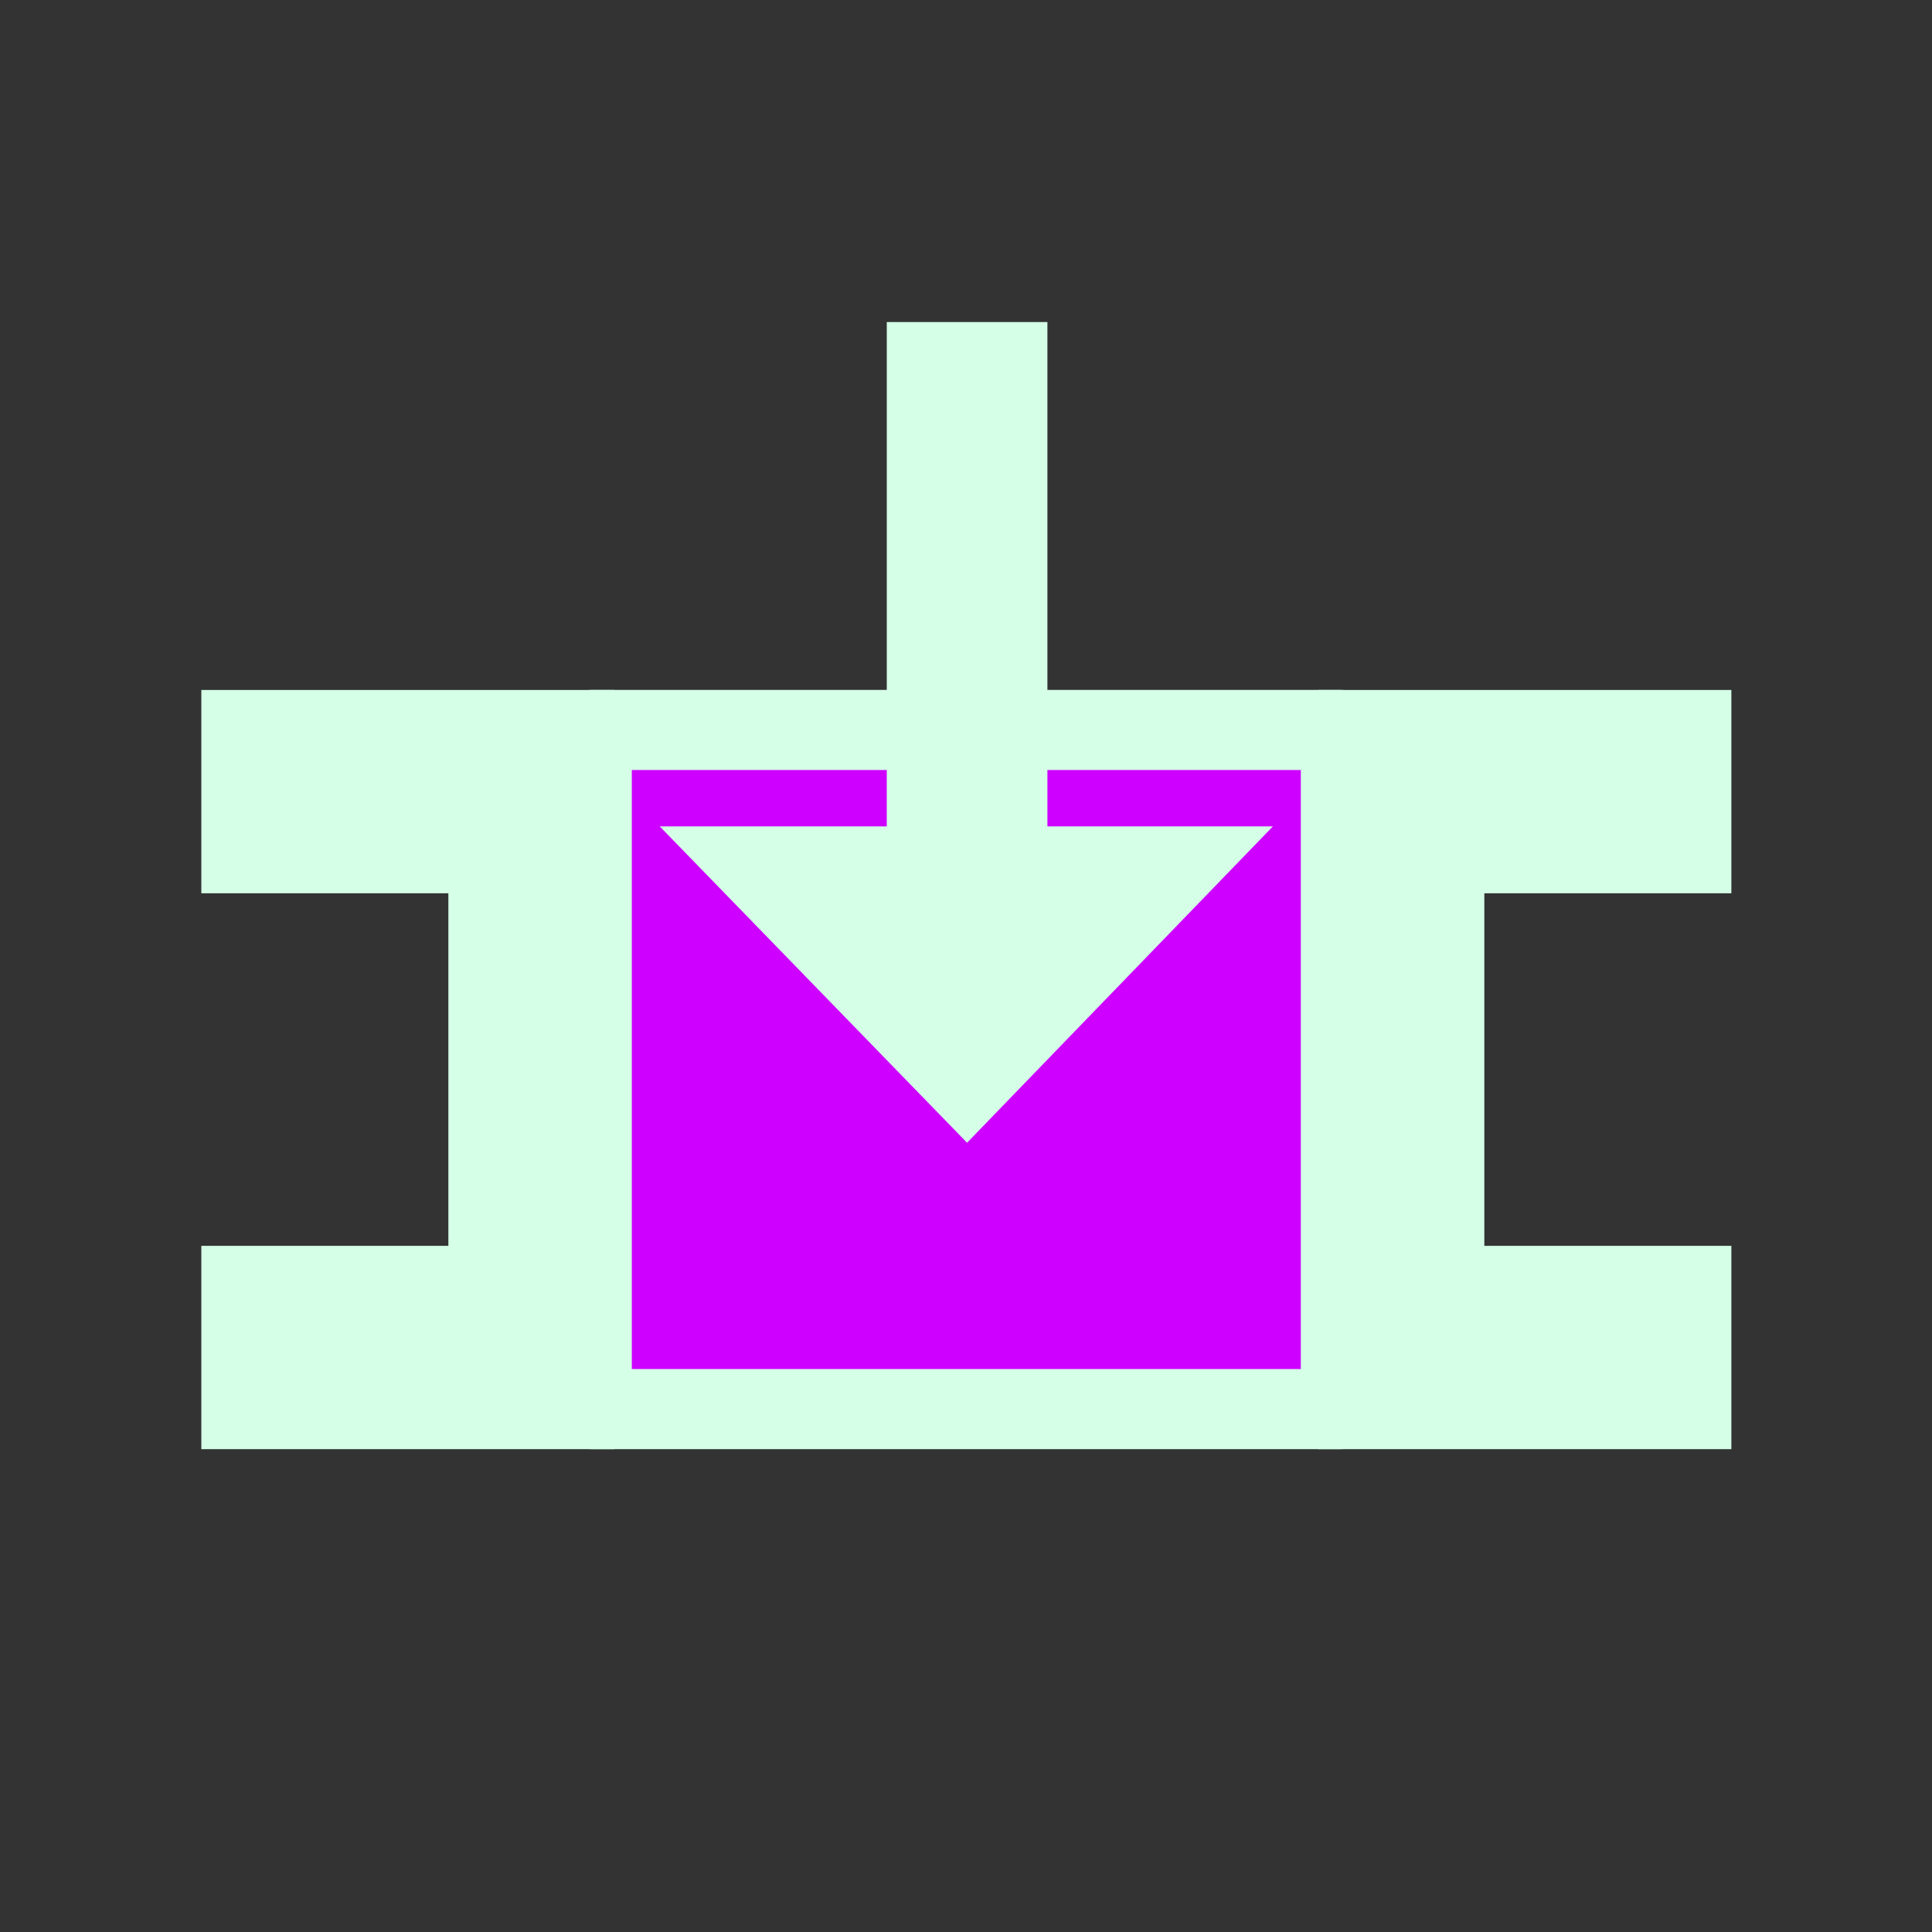
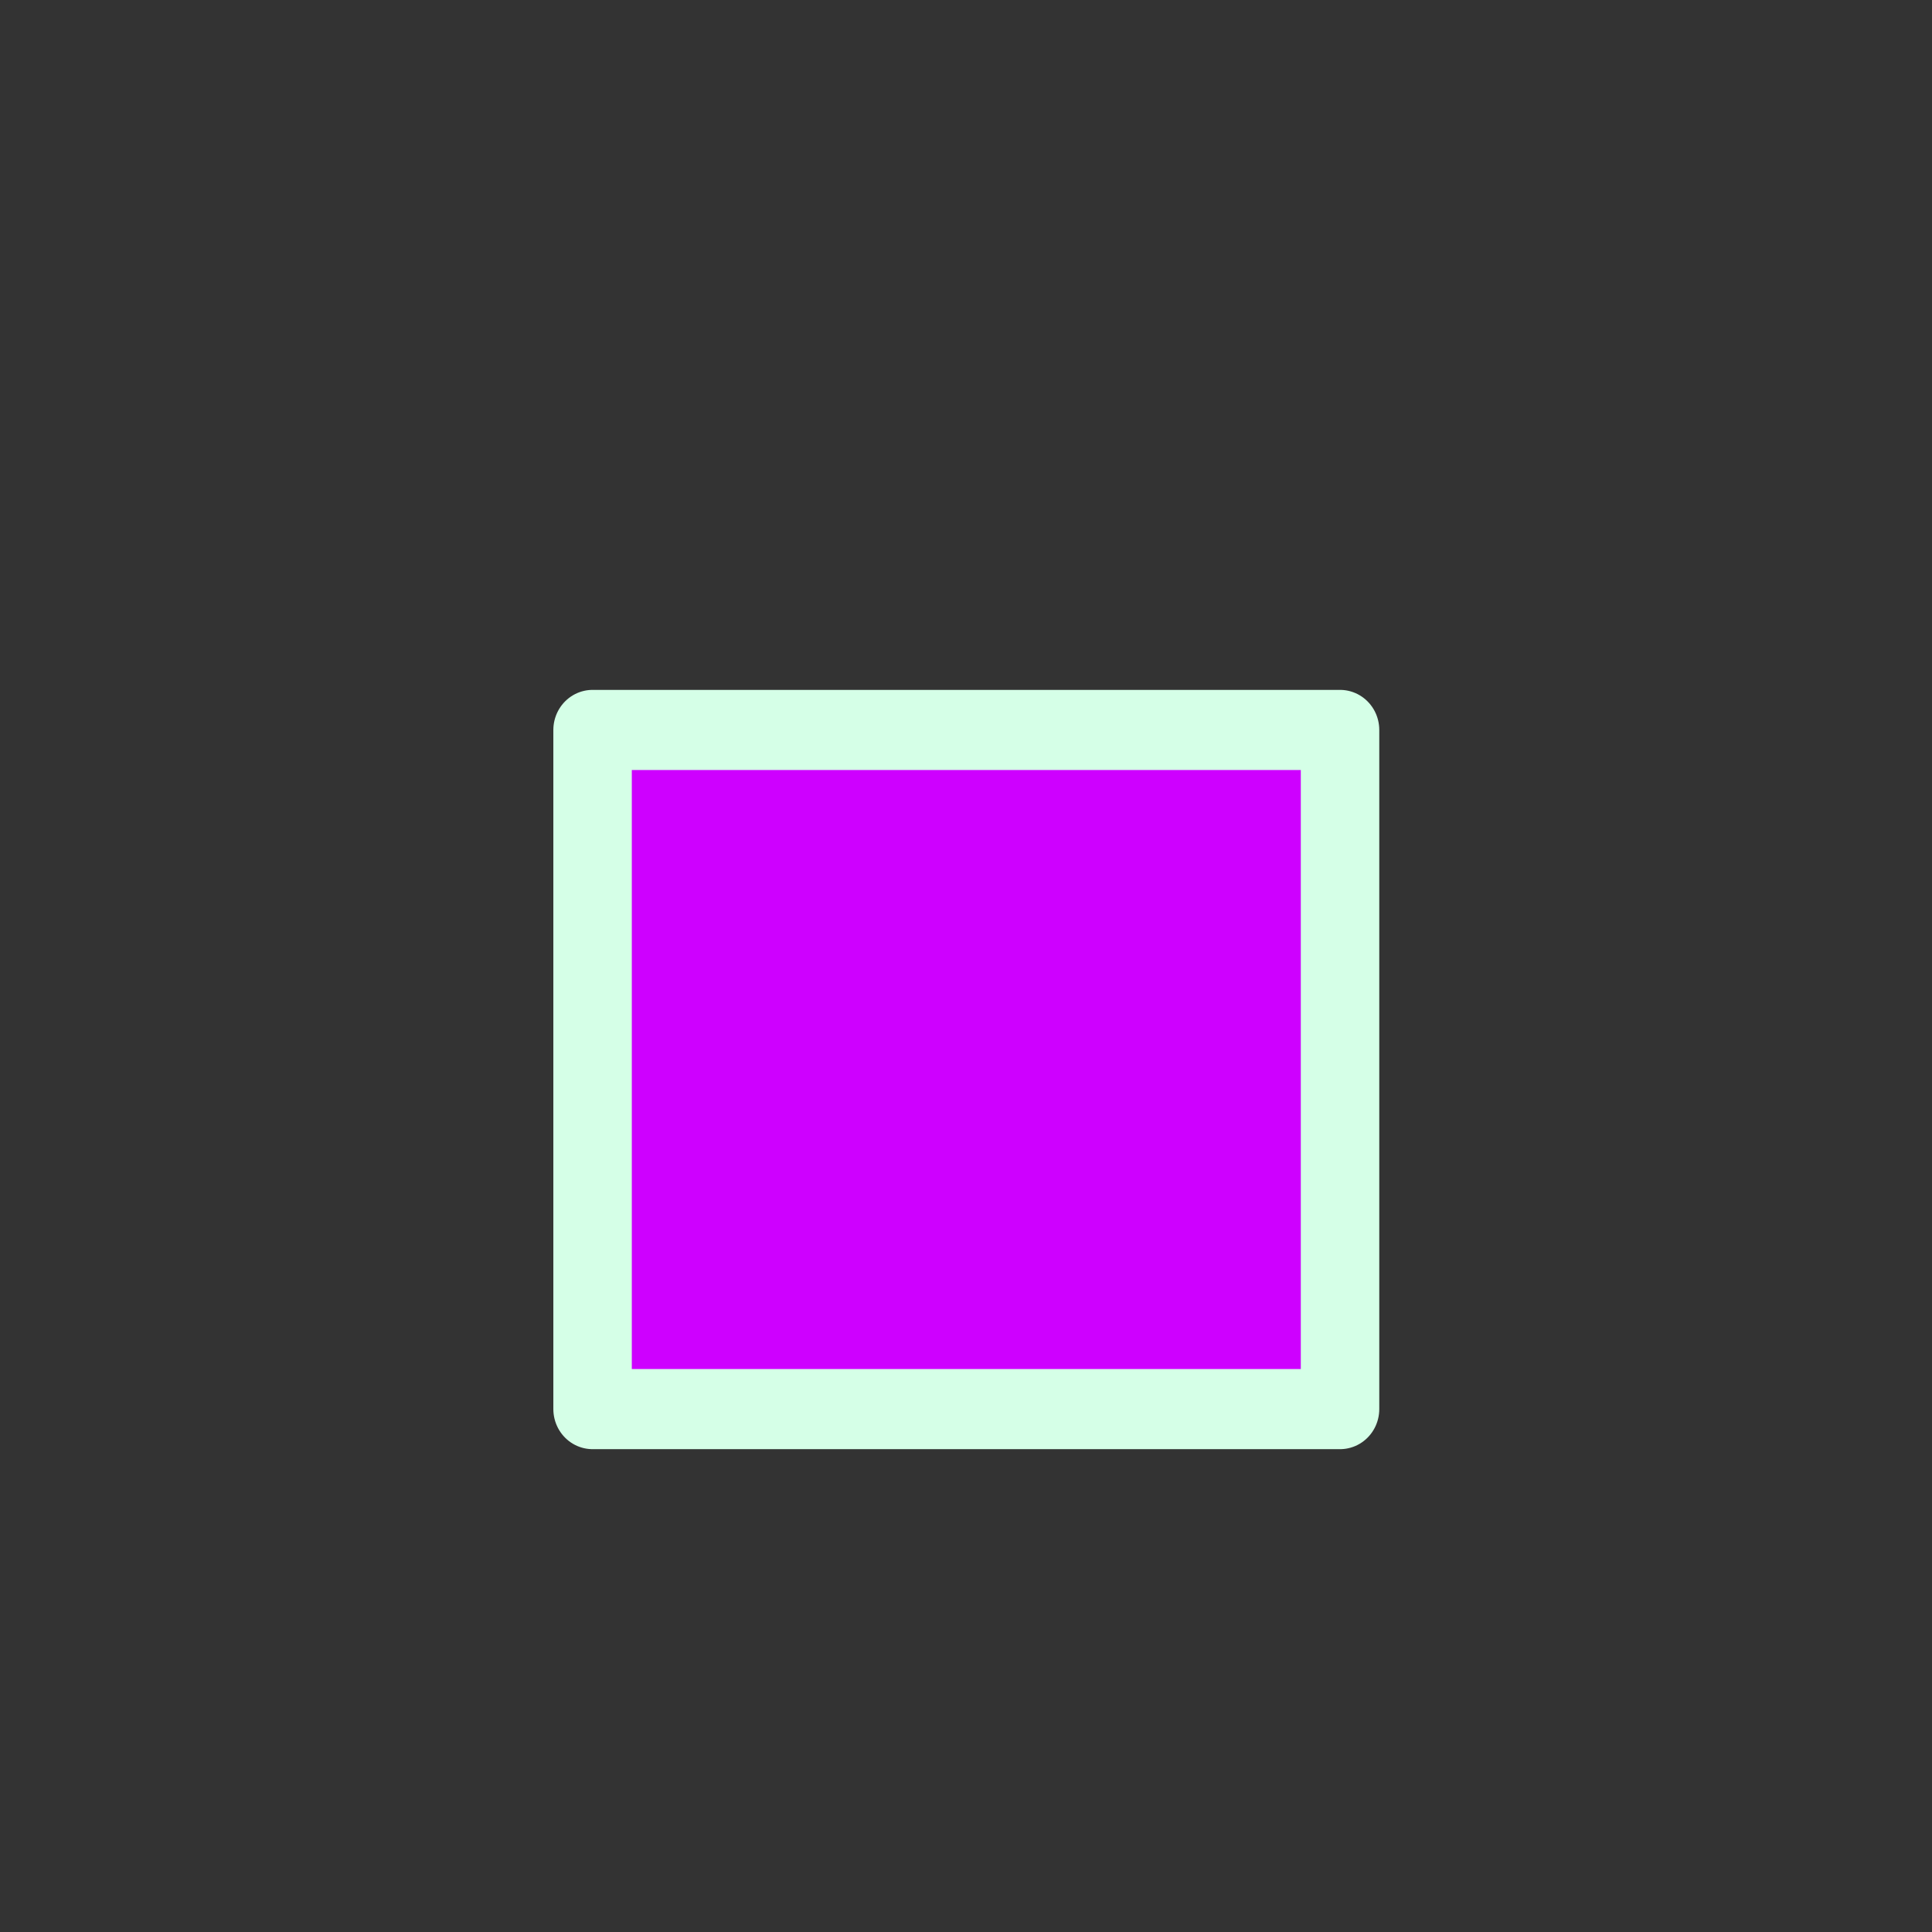
<svg xmlns="http://www.w3.org/2000/svg" xmlns:ns1="http://www.inkscape.org/namespaces/inkscape" xmlns:ns2="http://sodipodi.sourceforge.net/DTD/sodipodi-0.dtd" id="svg2" version="1.1" ns1:version="0.47pre4 r22446" width="24" height="24" ns2:docname="overwrite.png">
  <rect width="100%" height="100%" fill="#333333" stroke="none" />
  <defs id="defs6">
    <ns1:perspective ns2:type="inkscape:persp3d" ns1:vp_x="0 : 0.5 : 1" ns1:vp_y="0 : 1000 : 0" ns1:vp_z="1 : 0.5 : 1" ns1:persp3d-origin="0.5 : 0.33333333 : 1" id="perspective10" />
    <ns1:perspective id="perspective10-4" ns1:persp3d-origin="0.5 : 0.33333333 : 1" ns1:vp_z="1 : 0.5 : 1" ns1:vp_y="0 : 1000 : 0" ns1:vp_x="0 : 0.5 : 1" ns2:type="inkscape:persp3d" />
    <ns1:perspective id="perspective10-8" ns1:persp3d-origin="0.5 : 0.33333333 : 1" ns1:vp_z="1 : 0.5 : 1" ns1:vp_y="0 : 1000 : 0" ns1:vp_x="0 : 0.5 : 1" ns2:type="inkscape:persp3d" />
  </defs>
  <ns2:namedview pagecolor="#ffffff" bordercolor="#560070" borderopacity="1" objecttolerance="10" gridtolerance="10" guidetolerance="10" ns1:pageopacity="0" ns1:pageshadow="2" ns1:window-width="1280" ns1:window-height="773" id="namedview4" showgrid="false" ns1:zoom="9.8333333" ns1:cx="-7.5762712" ns1:cy="12" ns1:window-x="0" ns1:window-y="1" ns1:window-maximized="1" ns1:current-layer="svg2" />
  <g id="g3713" transform="matrix(1.026,0,0,1.048,0.014,0.164)">
    <g id="g3708">
-       <path style="fill:#d5ffe7;fill-opacity:1;stroke:none" d="m 7.424,8.021 0,1.718 0,0.692 0,5.308 0,1.282 -5,0 0,-2.41 2.991,0 0,-4.179 -2.991,0 0,-2.41 5,0 z" id="path2930" />
-       <path id="path2932" d="m 15.949,8.021 0,1.718 0,0.692 0,5.308 0,1.282 5,0 0,-2.41 -2.991,0 0,-4.179 2.991,0 0,-2.41 -5,0 z" style="fill:#d5ffe7;fill-opacity:1;stroke:none" />
      <rect style="fill:#ce00ff;stroke:#d5ffe7;stroke-width:0.95;stroke-linejoin:round;stroke-miterlimit:4;stroke-opacity:1;stroke-dasharray:none" id="rect2934" width="9.05" height="8.05" x="7.161" y="8.496" />
    </g>
-     <path style="fill:#d5ffe7;fill-opacity:1;stroke:none" d="m 10.723,3.661 0,5.978 -2.749,0 3.721,3.75 3.703,-3.75 -2.73,0 0,-5.978 -1.945,0 z" id="rect2818" />
  </g>
</svg>